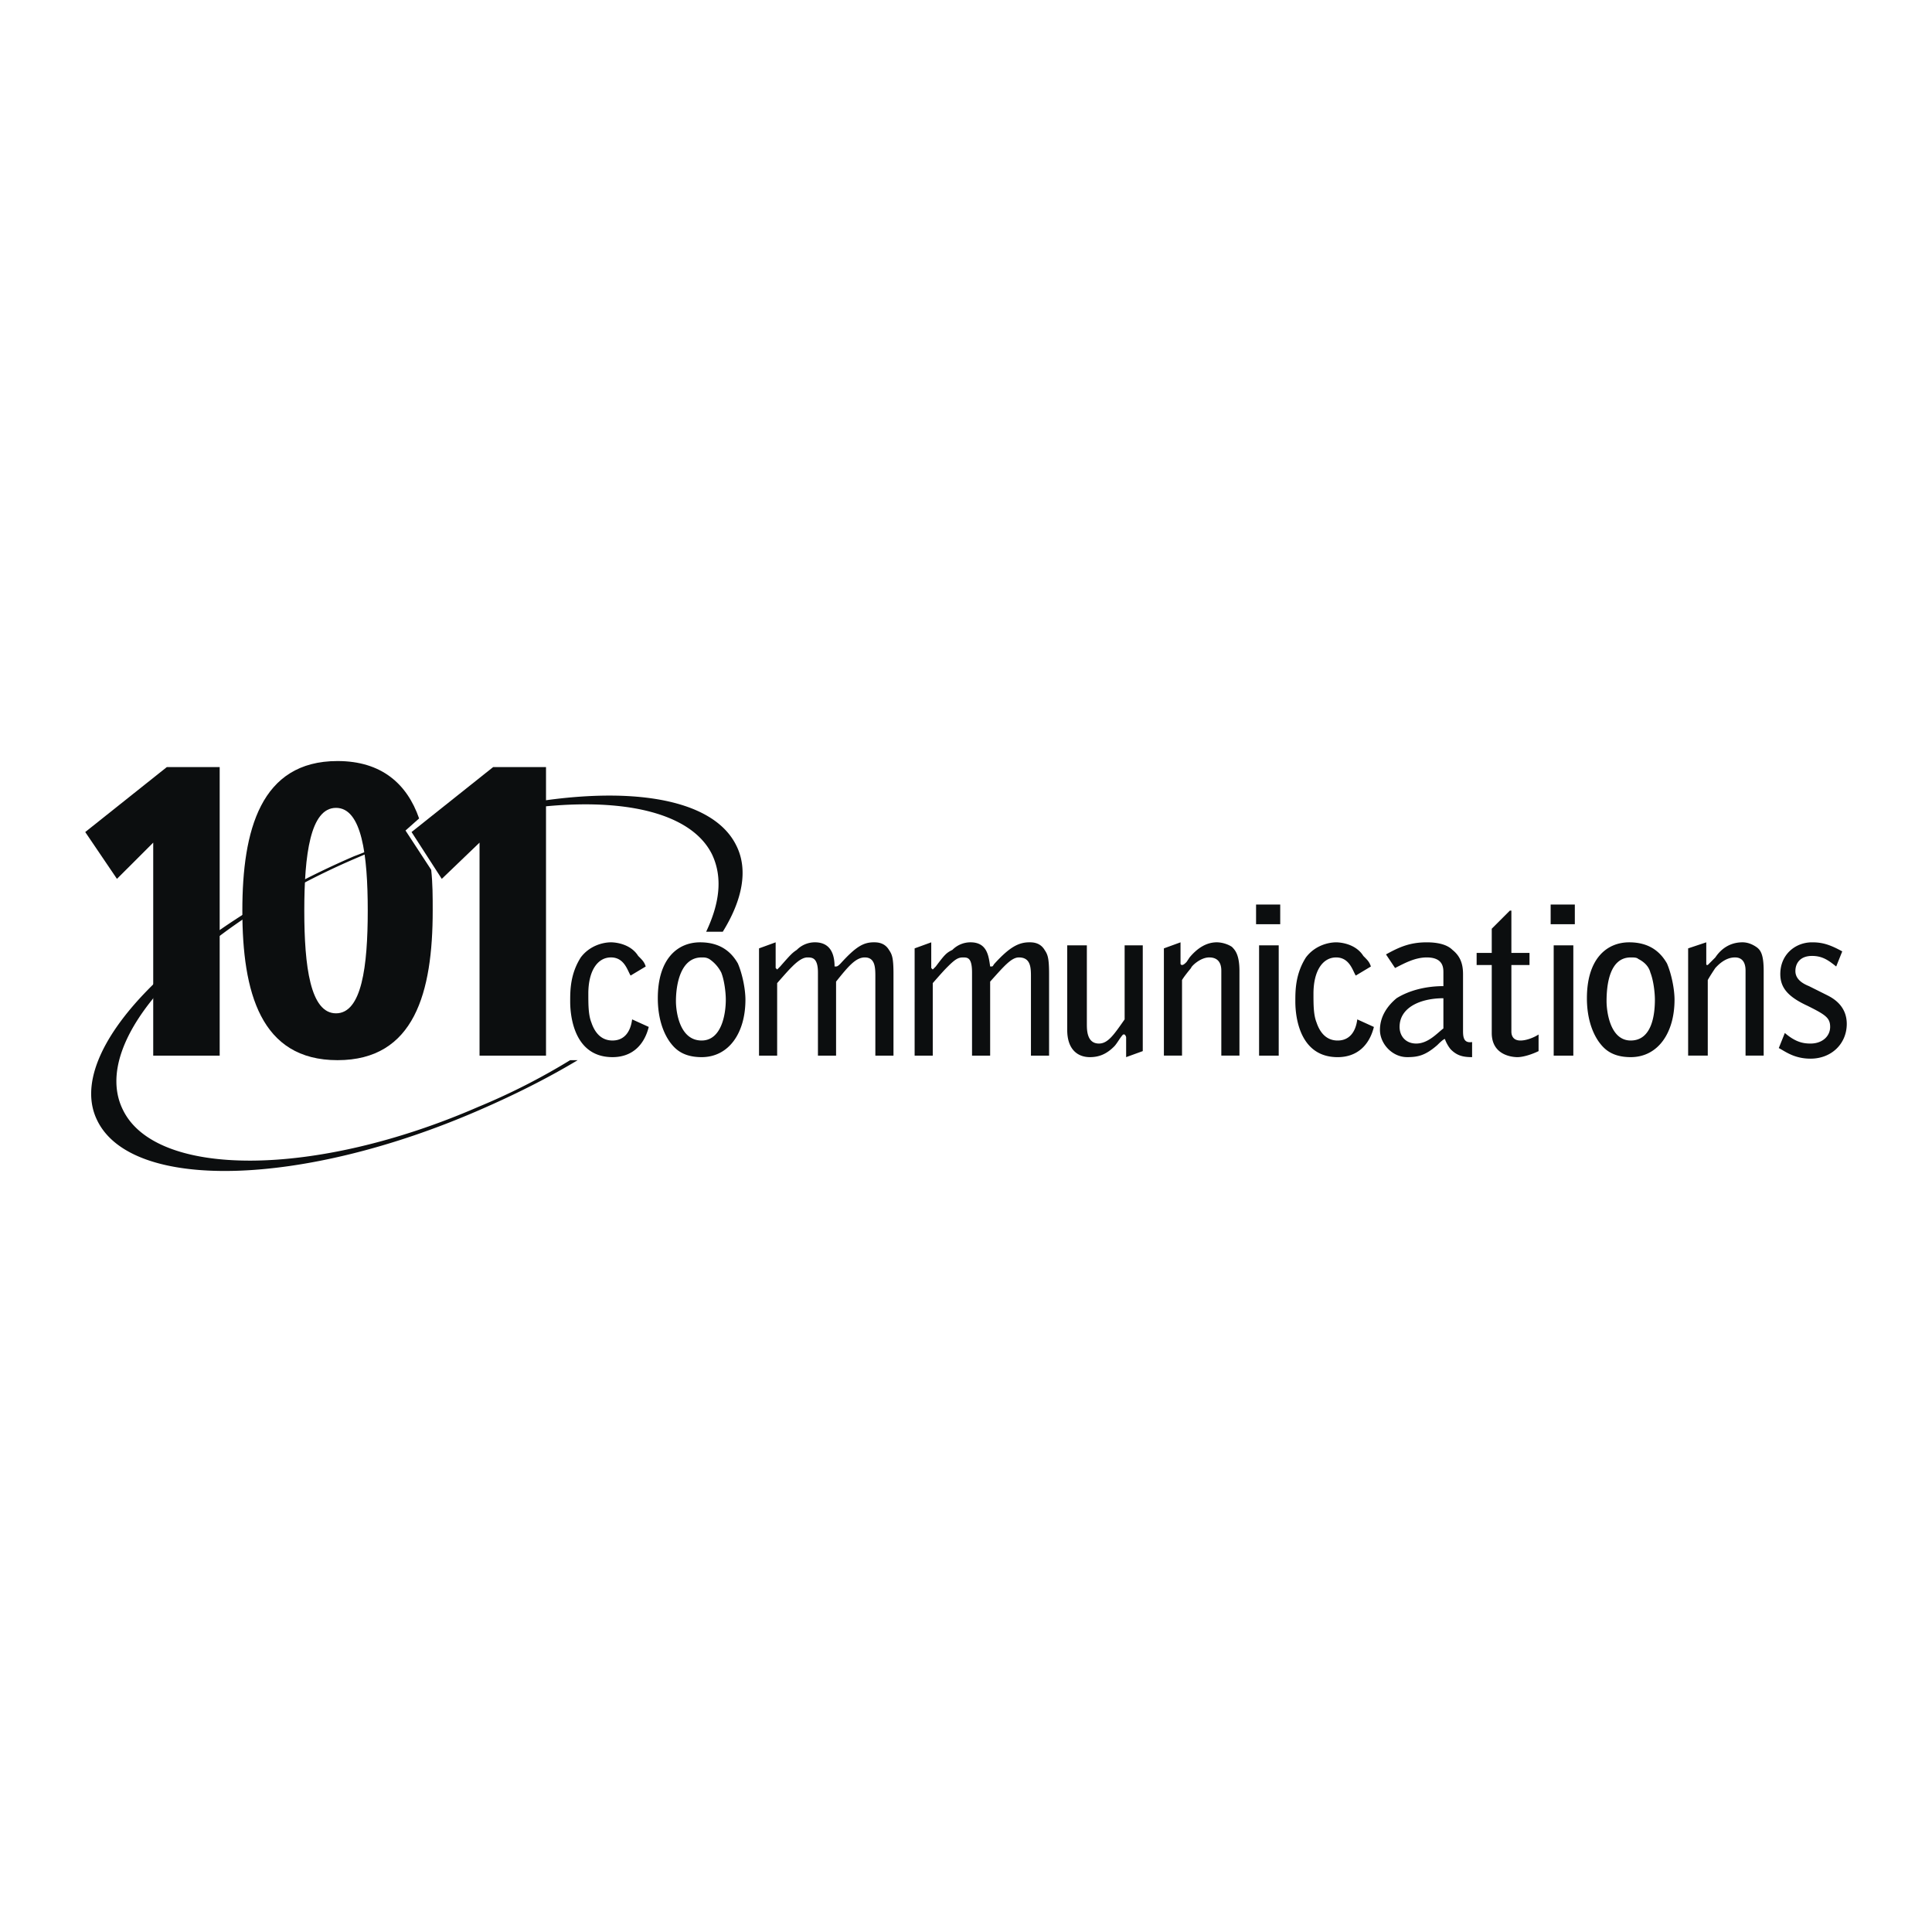
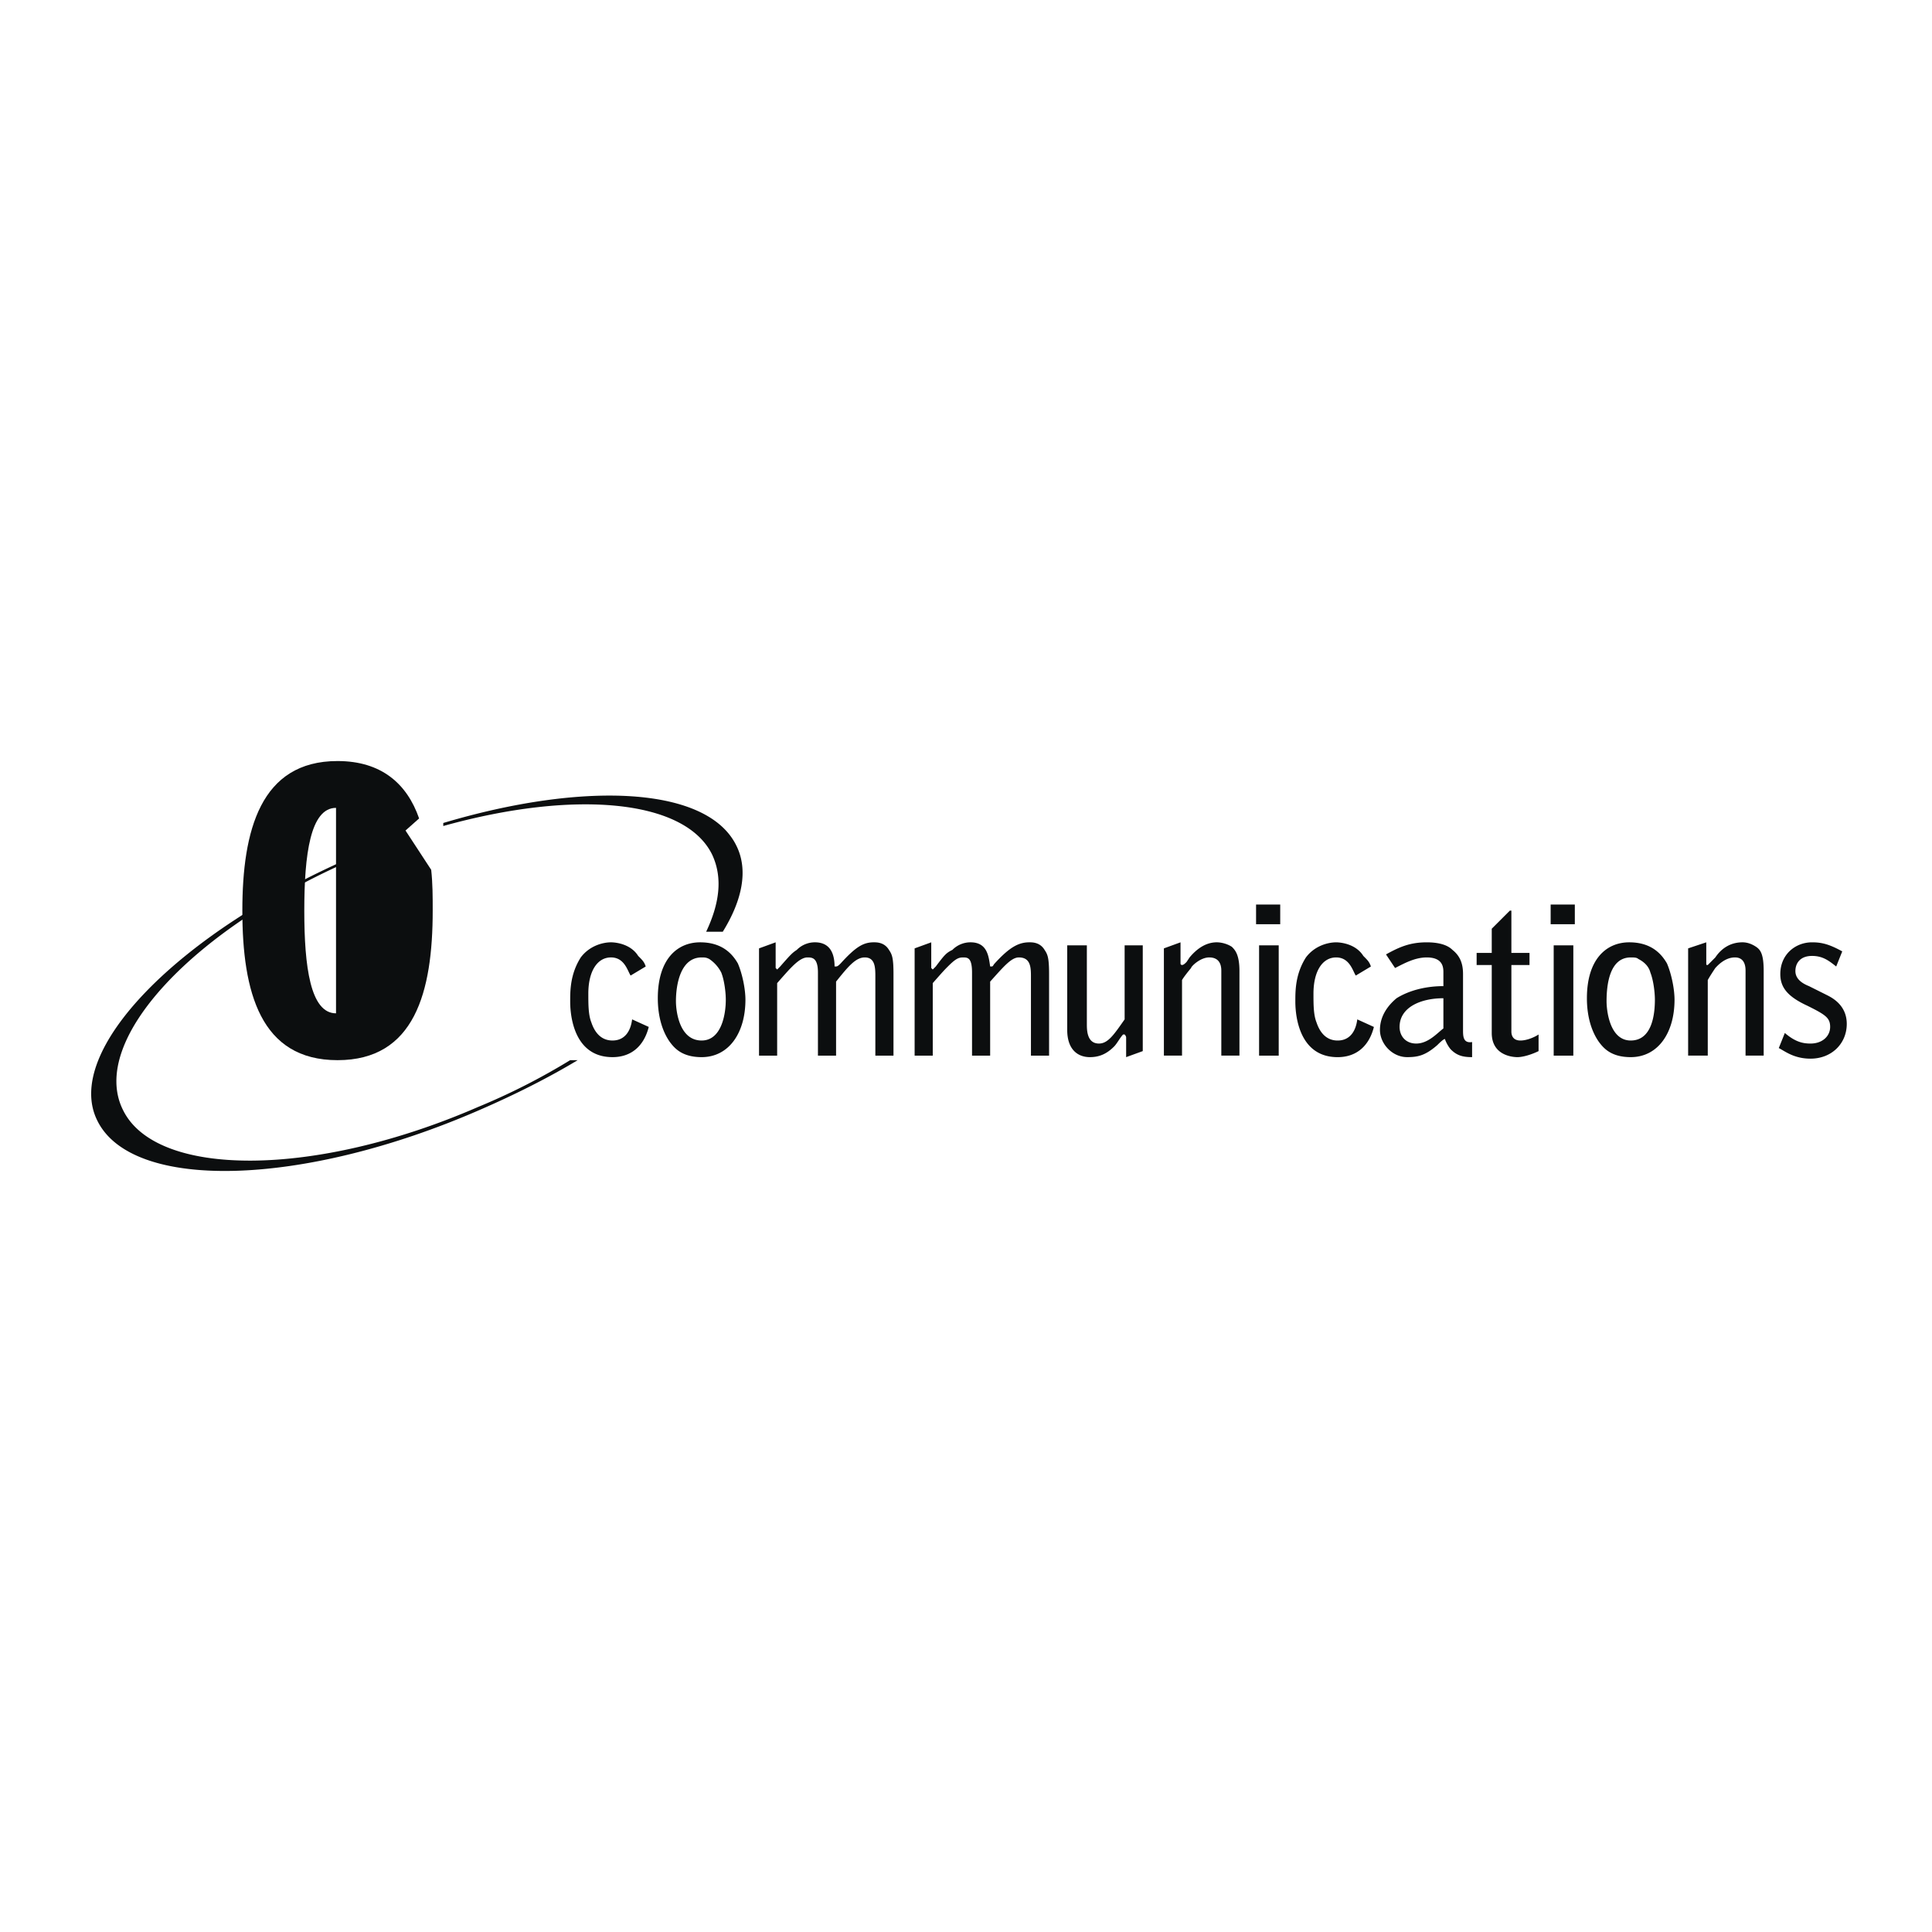
<svg xmlns="http://www.w3.org/2000/svg" width="2500" height="2500" viewBox="0 0 192.756 192.756">
  <g fill-rule="evenodd" clip-rule="evenodd">
-     <path fill="#fff" d="M0 0h192.756v192.756H0V0z" />
    <path d="M47.693 110.445c-16.278 7.084-32.104 7.084-35.421.301-3.467-6.934 7.084-18.237 23.363-25.171l3.165-1.356c-.151 0-.151-.151-.151-.151-1.055.452-2.11.904-3.316 1.356-17.484 7.537-29.09 19.445-25.624 26.378 3.467 7.084 20.499 6.631 38.134-1.057 3.467-1.506 6.783-3.164 9.797-4.973h-.754a65.235 65.235 0 0 1-9.193 4.673zM73.467 84.37c-2.863-5.879-15.073-6.481-29.241-2.261v.302c12.962-3.618 24.116-2.713 26.829 2.864 1.055 2.261.754 4.823-.603 7.687h1.658c1.96-3.166 2.563-6.181 1.357-8.592zM70 95.523c.302 0 .452 0 .754.151a3.57 3.57 0 0 1 1.206 1.357c.302.752.453 1.959.453 2.713 0 1.506-.453 4.068-2.412 4.068-2.261 0-2.562-3.014-2.562-3.918-.001-1.658.452-4.371 2.561-4.371zm-4.37 4.071c0 1.809.452 3.314 1.206 4.371.452.602 1.206 1.506 3.165 1.506 2.713 0 4.371-2.41 4.371-5.727 0-1.055-.301-2.562-.753-3.618-.603-1.055-1.658-2.11-3.768-2.11-2.262 0-4.221 1.658-4.221 5.578zM75.729 94.619l1.658-.603v2.562l.151.15.301-.301c1.055-1.206 1.206-1.357 1.658-1.658a2.535 2.535 0 0 1 1.809-.754c1.658 0 1.959 1.356 1.959 2.412h.151c.151 0 .301-.15.452-.302 1.507-1.658 2.261-2.11 3.316-2.11.301 0 1.055 0 1.507.754.302.452.452.753.452 2.412v8.139h-1.809v-7.838c0-.904 0-1.959-1.055-1.959-.904 0-1.658.905-2.864 2.413v7.385h-1.809v-8.289c0-1.508-.604-1.508-1.055-1.508-.301 0-.754.151-1.507.905-.302.301-.452.453-1.507 1.658v7.234h-1.809V94.619h.001zM91.253 94.619l1.658-.603v2.562l.151.15.301-.301c.905-1.206 1.055-1.357 1.658-1.658a2.534 2.534 0 0 1 1.808-.754c1.659 0 1.809 1.356 1.959 2.412h.15c.152 0 .152-.15.303-.302 1.508-1.658 2.412-2.11 3.467-2.11.301 0 1.055 0 1.508.754.301.452.451.753.451 2.412v8.139h-1.809v-7.838c0-.904 0-1.959-1.205-1.959-.754 0-1.508.905-2.865 2.413v7.385H96.98v-8.289c0-1.508-.452-1.508-.904-1.508s-.754.151-1.507.905c-.301.301-.452.453-1.507 1.658v7.234h-1.809V94.619zM112.355 105.471v-1.959c0-.15-.15-.301-.15-.301h-.152c-.301.301-.602.904-.904 1.205-.752.754-1.506 1.055-2.41 1.055-1.207 0-2.262-.754-2.262-2.713v-8.44h1.959v7.838c0 .602 0 1.959 1.207 1.959.904 0 1.506-.904 2.562-2.412v-7.385h1.809v10.551l-1.659.602zM116.123 94.619l1.658-.603v2.11c0 .151.15.151.15.151.15 0 .303-.151.453-.302l.301-.453c.754-.904 1.658-1.507 2.713-1.507.453 0 1.055.15 1.508.452.301.302.754.754.754 2.413v8.439h-1.809V96.88c0-.303 0-1.358-1.207-1.358-.904 0-1.809.905-1.809 1.055-.754.904-.904 1.205-.904 1.205v7.537h-1.809v-10.7h.001zM125.318 90.248h2.41v1.959h-2.41v-1.959zm.301 4.07h1.959v11.002h-1.959V94.318zM135.266 97.332c-.301-.451-.604-1.809-1.959-1.809-1.357 0-2.262 1.358-2.262 3.618 0 1.055 0 2.109.303 2.863.301.904.904 1.809 2.109 1.809s1.809-.904 1.959-2.109l1.658.754c-.451 1.809-1.658 3.014-3.617 3.014-4.221 0-4.221-4.973-4.221-5.576 0-1.055 0-2.713 1.055-4.372.904-1.205 2.262-1.507 3.016-1.507.451 0 1.959.15 2.713 1.356.451.452.604.603.754 1.055l-1.508.904zM144.008 102.607c-.604.453-1.508 1.508-2.713 1.508-1.055 0-1.658-.754-1.658-1.658 0-1.959 2.109-2.863 4.371-2.863v3.013zm1.959-5.425c0-1.056-.301-1.809-1.055-2.412-.604-.604-1.658-.754-2.562-.754-1.658 0-2.713.452-4.068 1.206l.904 1.356c.904-.452 1.959-1.055 3.164-1.055 1.658 0 1.658 1.055 1.658 1.508v1.355c-1.809 0-3.467.453-4.672 1.207-.904.754-1.658 1.809-1.658 3.164 0 1.357 1.205 2.713 2.713 2.713 1.055 0 1.809-.15 3.014-1.205.15-.15.604-.604.754-.604.15.453.453.904.604 1.055.604.604 1.205.754 2.109.754v-1.506c-.904.15-.904-.604-.904-1.207v-5.575h-.001zM147.324 95.071h1.508v-2.412l1.809-1.808h.15v4.22h1.809v1.207h-1.809v6.631c0 .152 0 .904.904.904.604 0 1.355-.301 1.809-.602v1.658c-.604.301-1.508.602-2.111.602-.451 0-2.561-.15-2.561-2.41v-6.783h-1.508v-1.207zM154.709 90.248h2.412v1.959h-2.412v-1.959zm.303 4.07h1.959v11.002h-1.959V94.318zM162.697 95.523c.303 0 .604 0 .754.151.604.302 1.055.754 1.207 1.357.301.752.451 1.959.451 2.713 0 1.506-.301 4.068-2.412 4.068-2.109 0-2.41-3.014-2.41-3.918 0-1.658.301-4.371 2.41-4.371zm-4.371 4.071c0 1.809.453 3.314 1.207 4.371.451.602 1.205 1.506 3.164 1.506 2.713 0 4.371-2.41 4.371-5.727 0-1.055-.301-2.562-.752-3.618-.604-1.055-1.658-2.11-3.77-2.11-2.259 0-4.22 1.658-4.22 5.578zM168.426 94.619l1.809-.603v2.11c0 .151 0 .151.15.151 0 0 .15-.151.303-.302l.451-.453c.604-.904 1.508-1.507 2.713-1.507.453 0 .904.15 1.357.452.451.302.754.754.754 2.413v8.439h-1.809V96.88c0-.303 0-1.358-1.057-1.358-1.055 0-1.809.905-1.959 1.055-.604.904-.754 1.205-.754 1.205v7.537h-1.959v-10.7h.001zM183.197 96.428c-.754-.603-1.357-1.055-2.412-1.055-1.205 0-1.658.753-1.658 1.508 0 .752.604 1.205 1.357 1.506l1.809.904c.602.303 1.959 1.057 1.959 2.865 0 1.959-1.508 3.467-3.617 3.467-1.658 0-2.562-.754-3.166-1.057l.604-1.506c1.055.904 1.809 1.055 2.562 1.055 1.205 0 1.959-.754 1.959-1.658s-.451-1.207-2.26-2.109c-1.961-.906-2.713-1.811-2.713-3.166 0-1.959 1.506-3.166 3.164-3.166.904 0 1.658.15 3.016.904l-.604 1.508zM63.067 101.703c-.151 1.205-.754 2.109-1.959 2.109-1.206 0-1.809-.904-2.11-1.809-.301-.754-.301-1.809-.301-2.863 0-2.26.904-3.618 2.261-3.618s1.658 1.358 1.959 1.809l1.507-.904c-.151-.452-.301-.603-.753-1.055-.754-1.206-2.261-1.356-2.713-1.356-.753 0-2.11.302-3.015 1.507-1.055 1.659-1.055 3.317-1.055 4.372 0 .604 0 5.576 4.221 5.576 1.959 0 3.165-1.205 3.617-3.014l-1.659-.754z" fill="#0c0e0f" />
-     <path fill="#0c0e0f" d="M16.644 76.532h5.274v28.788h-6.631V84.068l-3.618 3.617-3.165-4.672 8.14-6.481zM49.201 76.532h5.275v28.788h-6.632V84.068l-3.768 3.617-3.015-4.672 8.14-6.481z" />
-     <path d="M33.675 75.929c-7.687 0-9.496 6.934-9.496 14.922 0 8.139 1.809 14.922 9.496 14.922 7.688 0 9.496-6.783 9.496-14.922 0-1.357 0-2.714-.151-4.07l-2.562-3.919 1.357-1.206c-1.206-3.467-3.769-5.727-8.14-5.727zm-.15 25.171c-2.562 0-3.166-4.672-3.166-10.249 0-5.577.603-10.25 3.166-10.25s3.165 4.673 3.165 10.25-.603 10.249-3.165 10.249z" fill="#0c0e0f" />
+     <path d="M33.675 75.929c-7.687 0-9.496 6.934-9.496 14.922 0 8.139 1.809 14.922 9.496 14.922 7.688 0 9.496-6.783 9.496-14.922 0-1.357 0-2.714-.151-4.07l-2.562-3.919 1.357-1.206c-1.206-3.467-3.769-5.727-8.14-5.727zm-.15 25.171c-2.562 0-3.166-4.672-3.166-10.249 0-5.577.603-10.25 3.166-10.25z" fill="#0c0e0f" />
  </g>
</svg>